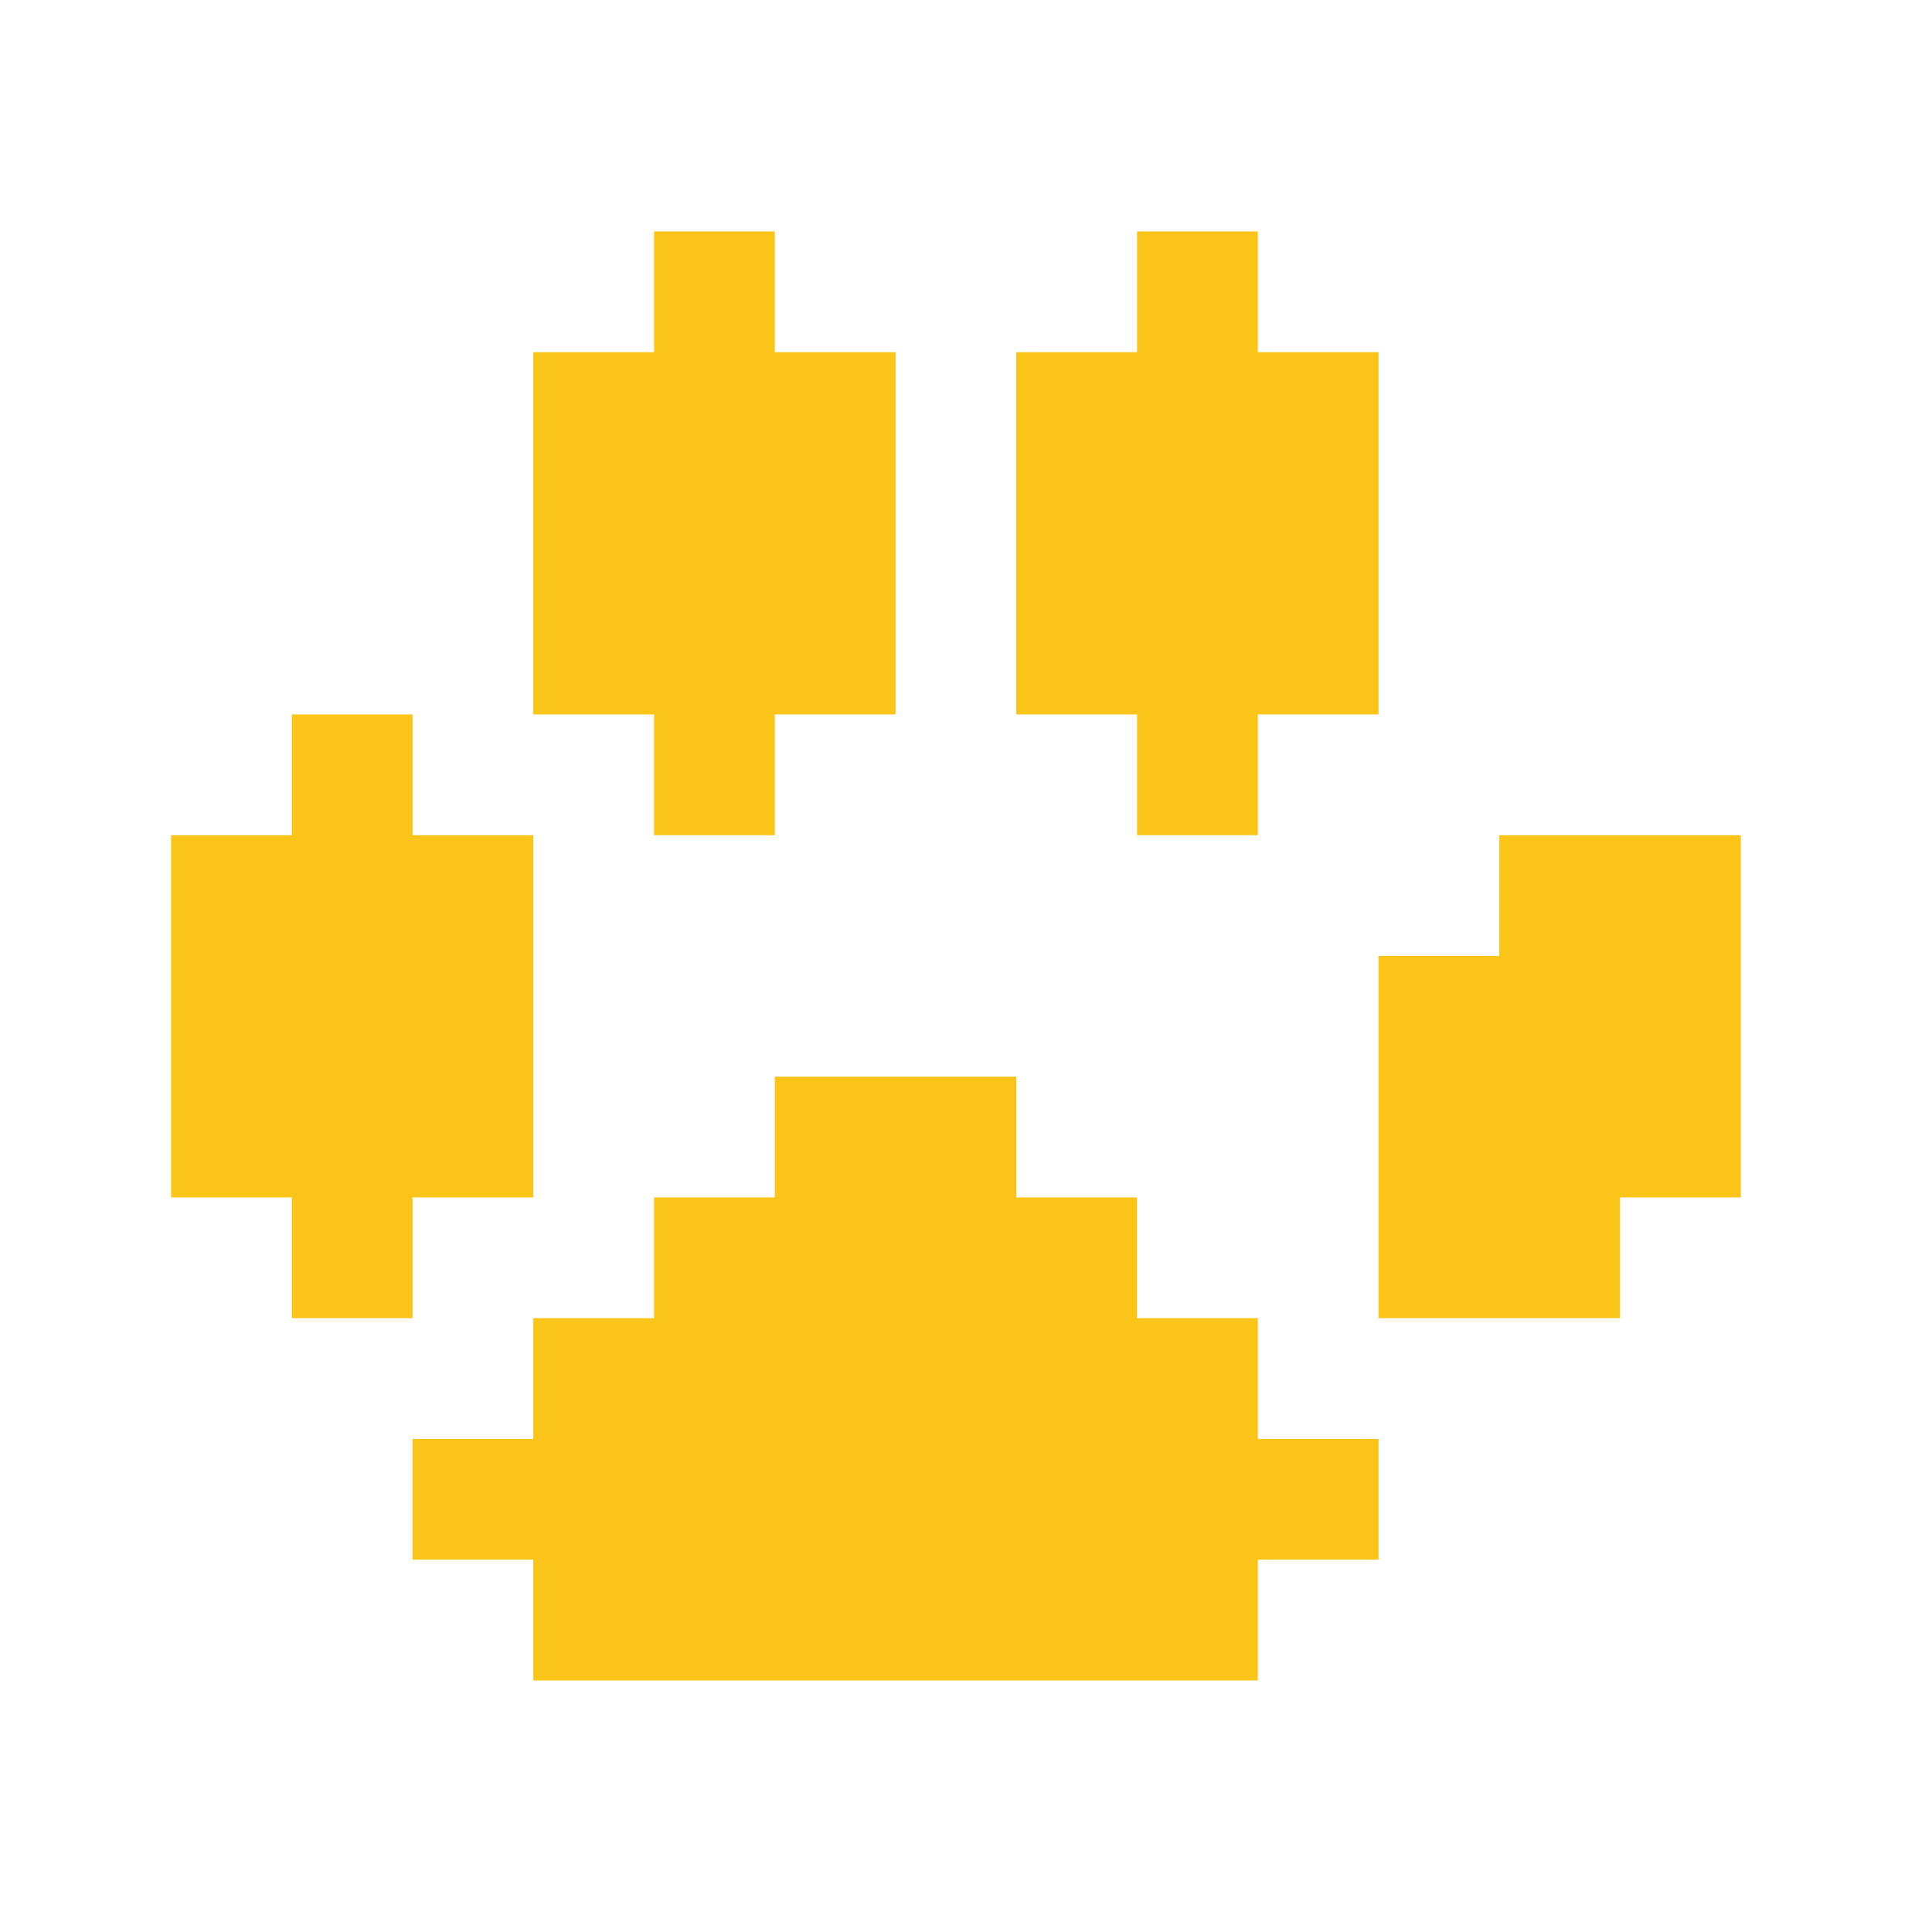
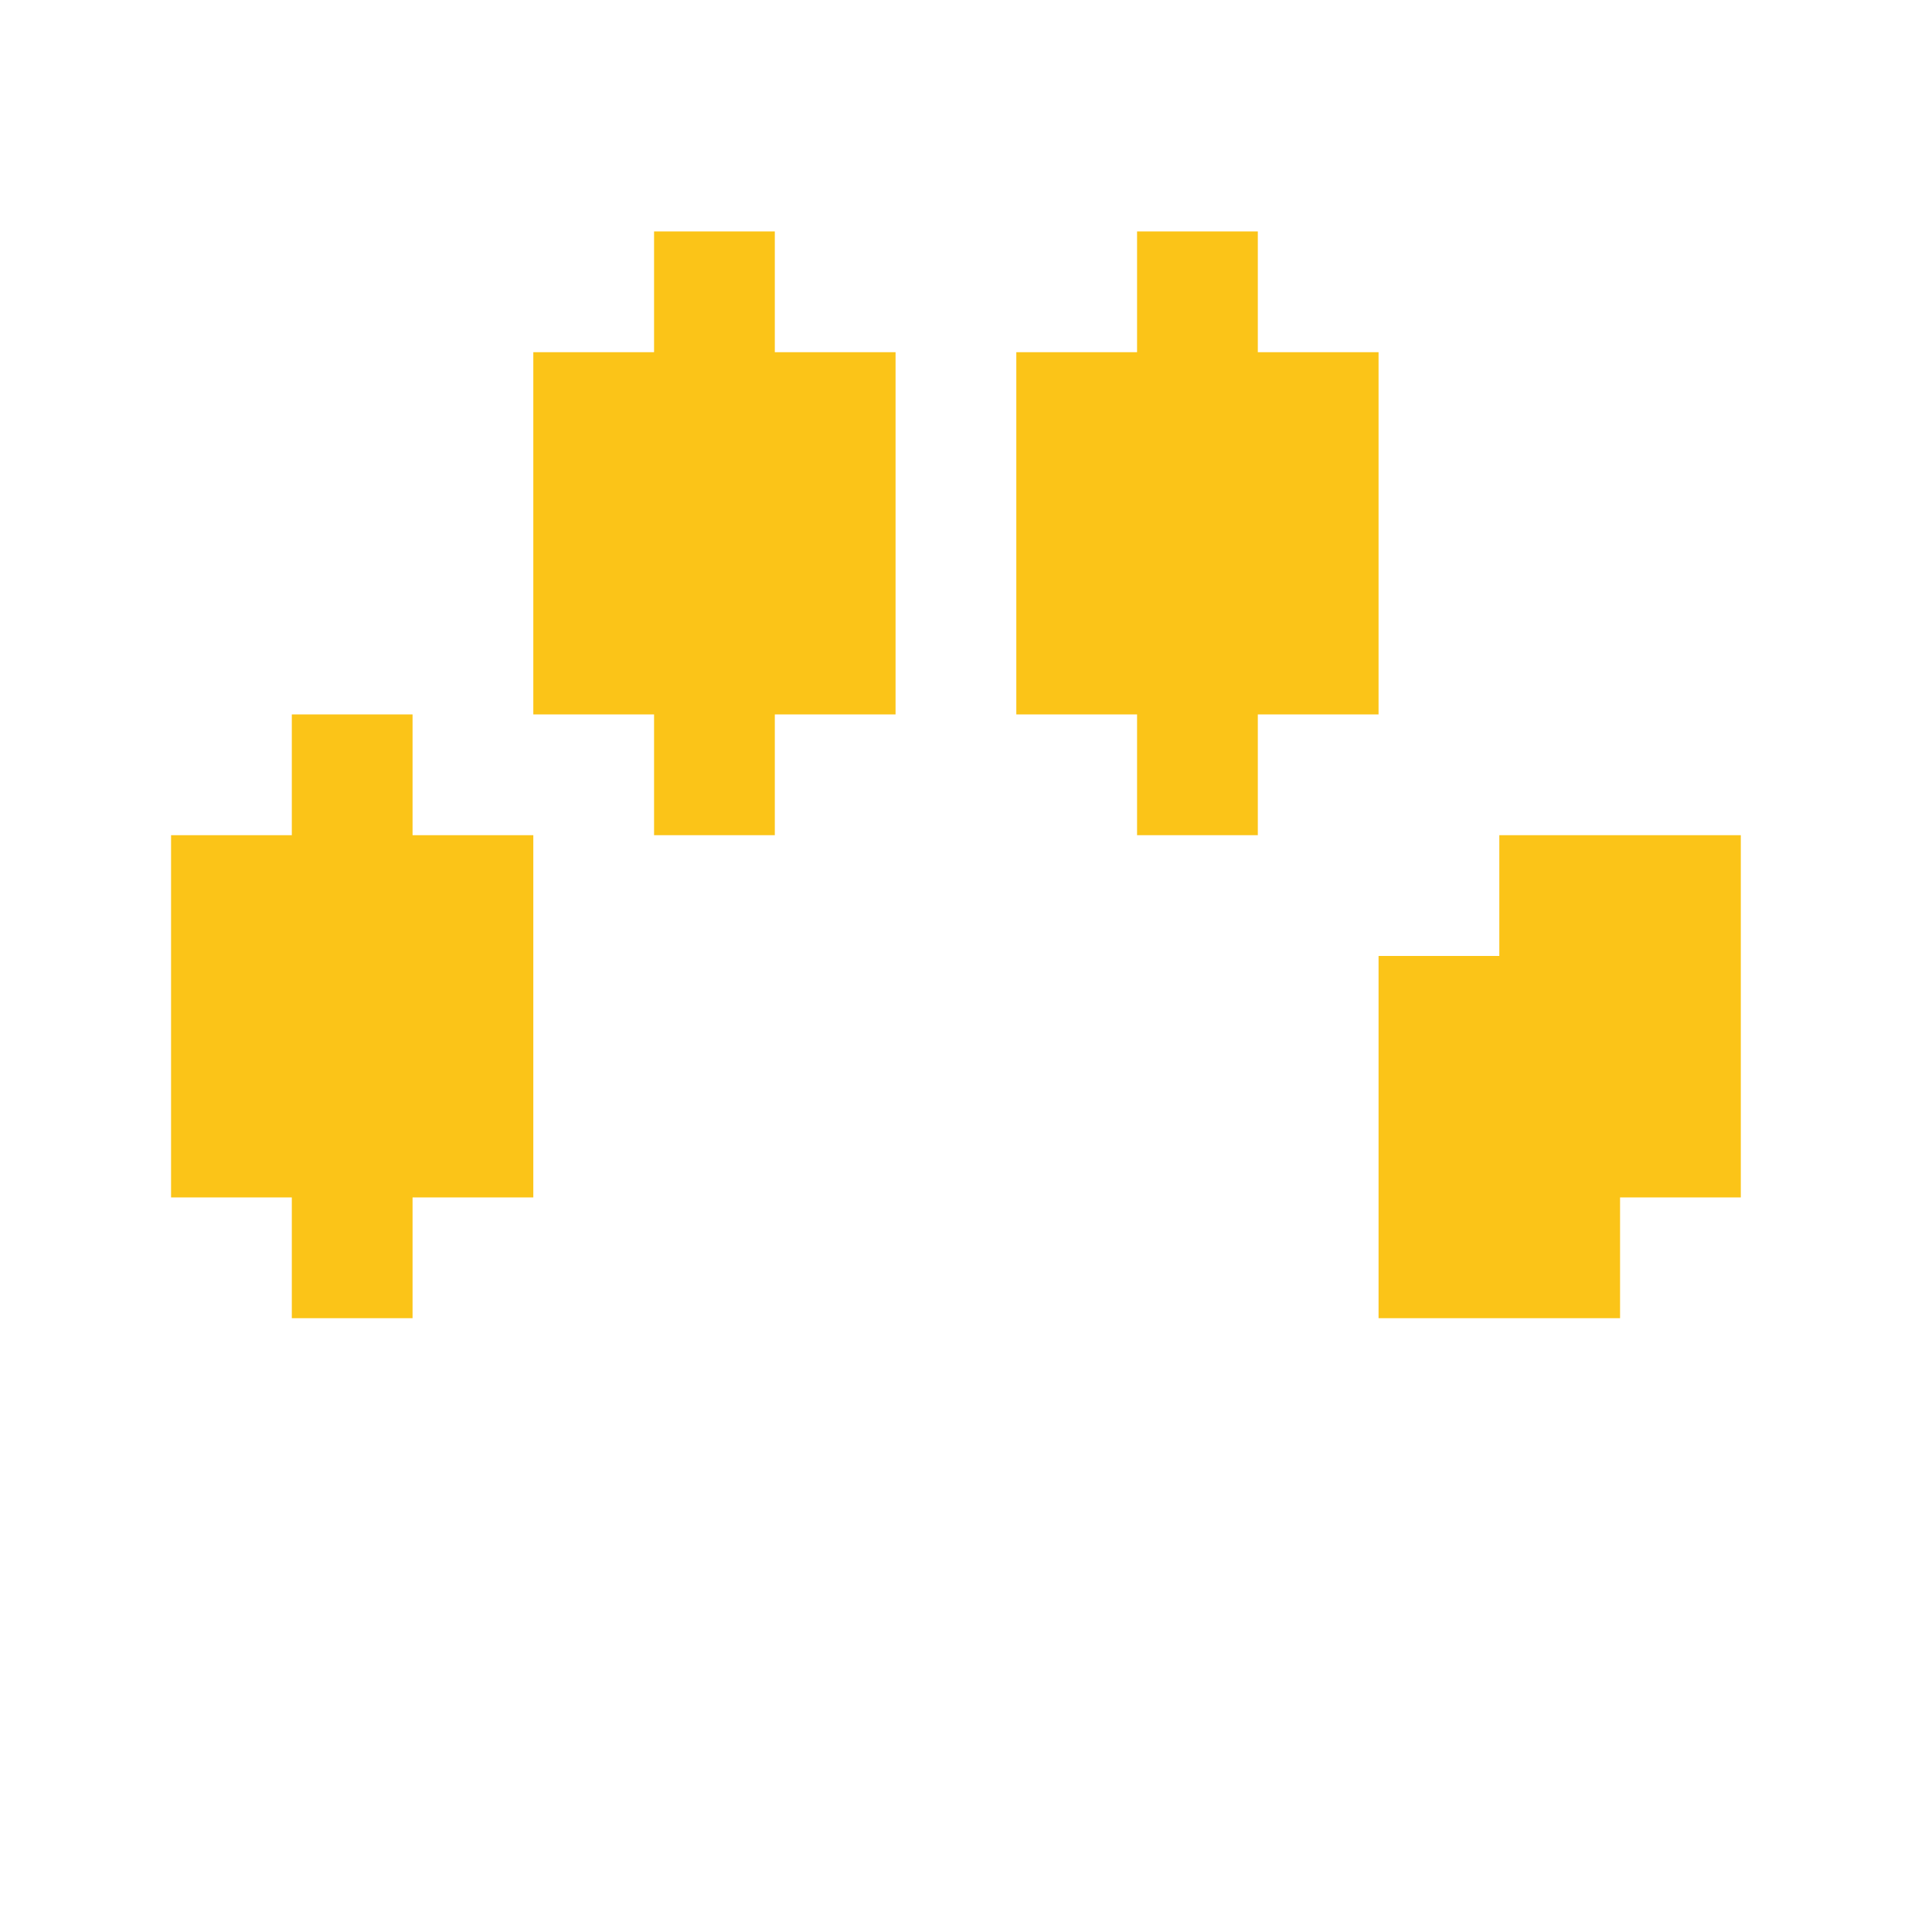
<svg xmlns="http://www.w3.org/2000/svg" version="1.1" width="96px" height="96px" style="shape-rendering:geometricPrecision; text-rendering:geometricPrecision; image-rendering:optimizeQuality; fill-rule:evenodd; clip-rule:evenodd">
  <g>
    <path style="opacity:1" fill="#fbc418" d="M 32.5,11.5 C 34.5,11.5 36.5,11.5 38.5,11.5C 38.5,13.5 38.5,15.5 38.5,17.5C 40.5,17.5 42.5,17.5 44.5,17.5C 44.5,23.5 44.5,29.5 44.5,35.5C 42.5,35.5 40.5,35.5 38.5,35.5C 38.5,37.5 38.5,39.5 38.5,41.5C 36.5,41.5 34.5,41.5 32.5,41.5C 32.5,39.5 32.5,37.5 32.5,35.5C 30.5,35.5 28.5,35.5 26.5,35.5C 26.5,29.5 26.5,23.5 26.5,17.5C 28.5,17.5 30.5,17.5 32.5,17.5C 32.5,15.5 32.5,13.5 32.5,11.5 Z" />
  </g>
  <g>
    <path style="opacity:1" fill="#fbc418" d="M 56.5,11.5 C 58.5,11.5 60.5,11.5 62.5,11.5C 62.5,13.5 62.5,15.5 62.5,17.5C 64.5,17.5 66.5,17.5 68.5,17.5C 68.5,23.5 68.5,29.5 68.5,35.5C 66.5,35.5 64.5,35.5 62.5,35.5C 62.5,37.5 62.5,39.5 62.5,41.5C 60.5,41.5 58.5,41.5 56.5,41.5C 56.5,39.5 56.5,37.5 56.5,35.5C 54.5,35.5 52.5,35.5 50.5,35.5C 50.5,29.5 50.5,23.5 50.5,17.5C 52.5,17.5 54.5,17.5 56.5,17.5C 56.5,15.5 56.5,13.5 56.5,11.5 Z" />
  </g>
  <g>
    <path style="opacity:1" fill="#fbc418" d="M 14.5,35.5 C 16.5,35.5 18.5,35.5 20.5,35.5C 20.5,37.5 20.5,39.5 20.5,41.5C 22.5,41.5 24.5,41.5 26.5,41.5C 26.5,47.5 26.5,53.5 26.5,59.5C 24.5,59.5 22.5,59.5 20.5,59.5C 20.5,61.5 20.5,63.5 20.5,65.5C 18.5,65.5 16.5,65.5 14.5,65.5C 14.5,63.5 14.5,61.5 14.5,59.5C 12.5,59.5 10.5,59.5 8.5,59.5C 8.5,53.5 8.5,47.5 8.5,41.5C 10.5,41.5 12.5,41.5 14.5,41.5C 14.5,39.5 14.5,37.5 14.5,35.5 Z" />
  </g>
  <g>
    <path style="opacity:1" fill="#fbc418" d="M 74.5,41.5 C 78.5,41.5 82.5,41.5 86.5,41.5C 86.5,47.5 86.5,53.5 86.5,59.5C 84.5,59.5 82.5,59.5 80.5,59.5C 80.5,61.5 80.5,63.5 80.5,65.5C 76.5,65.5 72.5,65.5 68.5,65.5C 68.5,59.5 68.5,53.5 68.5,47.5C 70.5,47.5 72.5,47.5 74.5,47.5C 74.5,45.5 74.5,43.5 74.5,41.5 Z" />
  </g>
  <g>
-     <path style="opacity:1" fill="#fbc418" d="M 38.5,53.5 C 42.5,53.5 46.5,53.5 50.5,53.5C 50.5,55.5 50.5,57.5 50.5,59.5C 52.5,59.5 54.5,59.5 56.5,59.5C 56.5,61.5 56.5,63.5 56.5,65.5C 58.5,65.5 60.5,65.5 62.5,65.5C 62.5,67.5 62.5,69.5 62.5,71.5C 64.5,71.5 66.5,71.5 68.5,71.5C 68.5,73.5 68.5,75.5 68.5,77.5C 66.5,77.5 64.5,77.5 62.5,77.5C 62.5,79.5 62.5,81.5 62.5,83.5C 50.5,83.5 38.5,83.5 26.5,83.5C 26.5,81.5 26.5,79.5 26.5,77.5C 24.5,77.5 22.5,77.5 20.5,77.5C 20.5,75.5 20.5,73.5 20.5,71.5C 22.5,71.5 24.5,71.5 26.5,71.5C 26.5,69.5 26.5,67.5 26.5,65.5C 28.5,65.5 30.5,65.5 32.5,65.5C 32.5,63.5 32.5,61.5 32.5,59.5C 34.5,59.5 36.5,59.5 38.5,59.5C 38.5,57.5 38.5,55.5 38.5,53.5 Z" />
-   </g>
+     </g>
</svg>